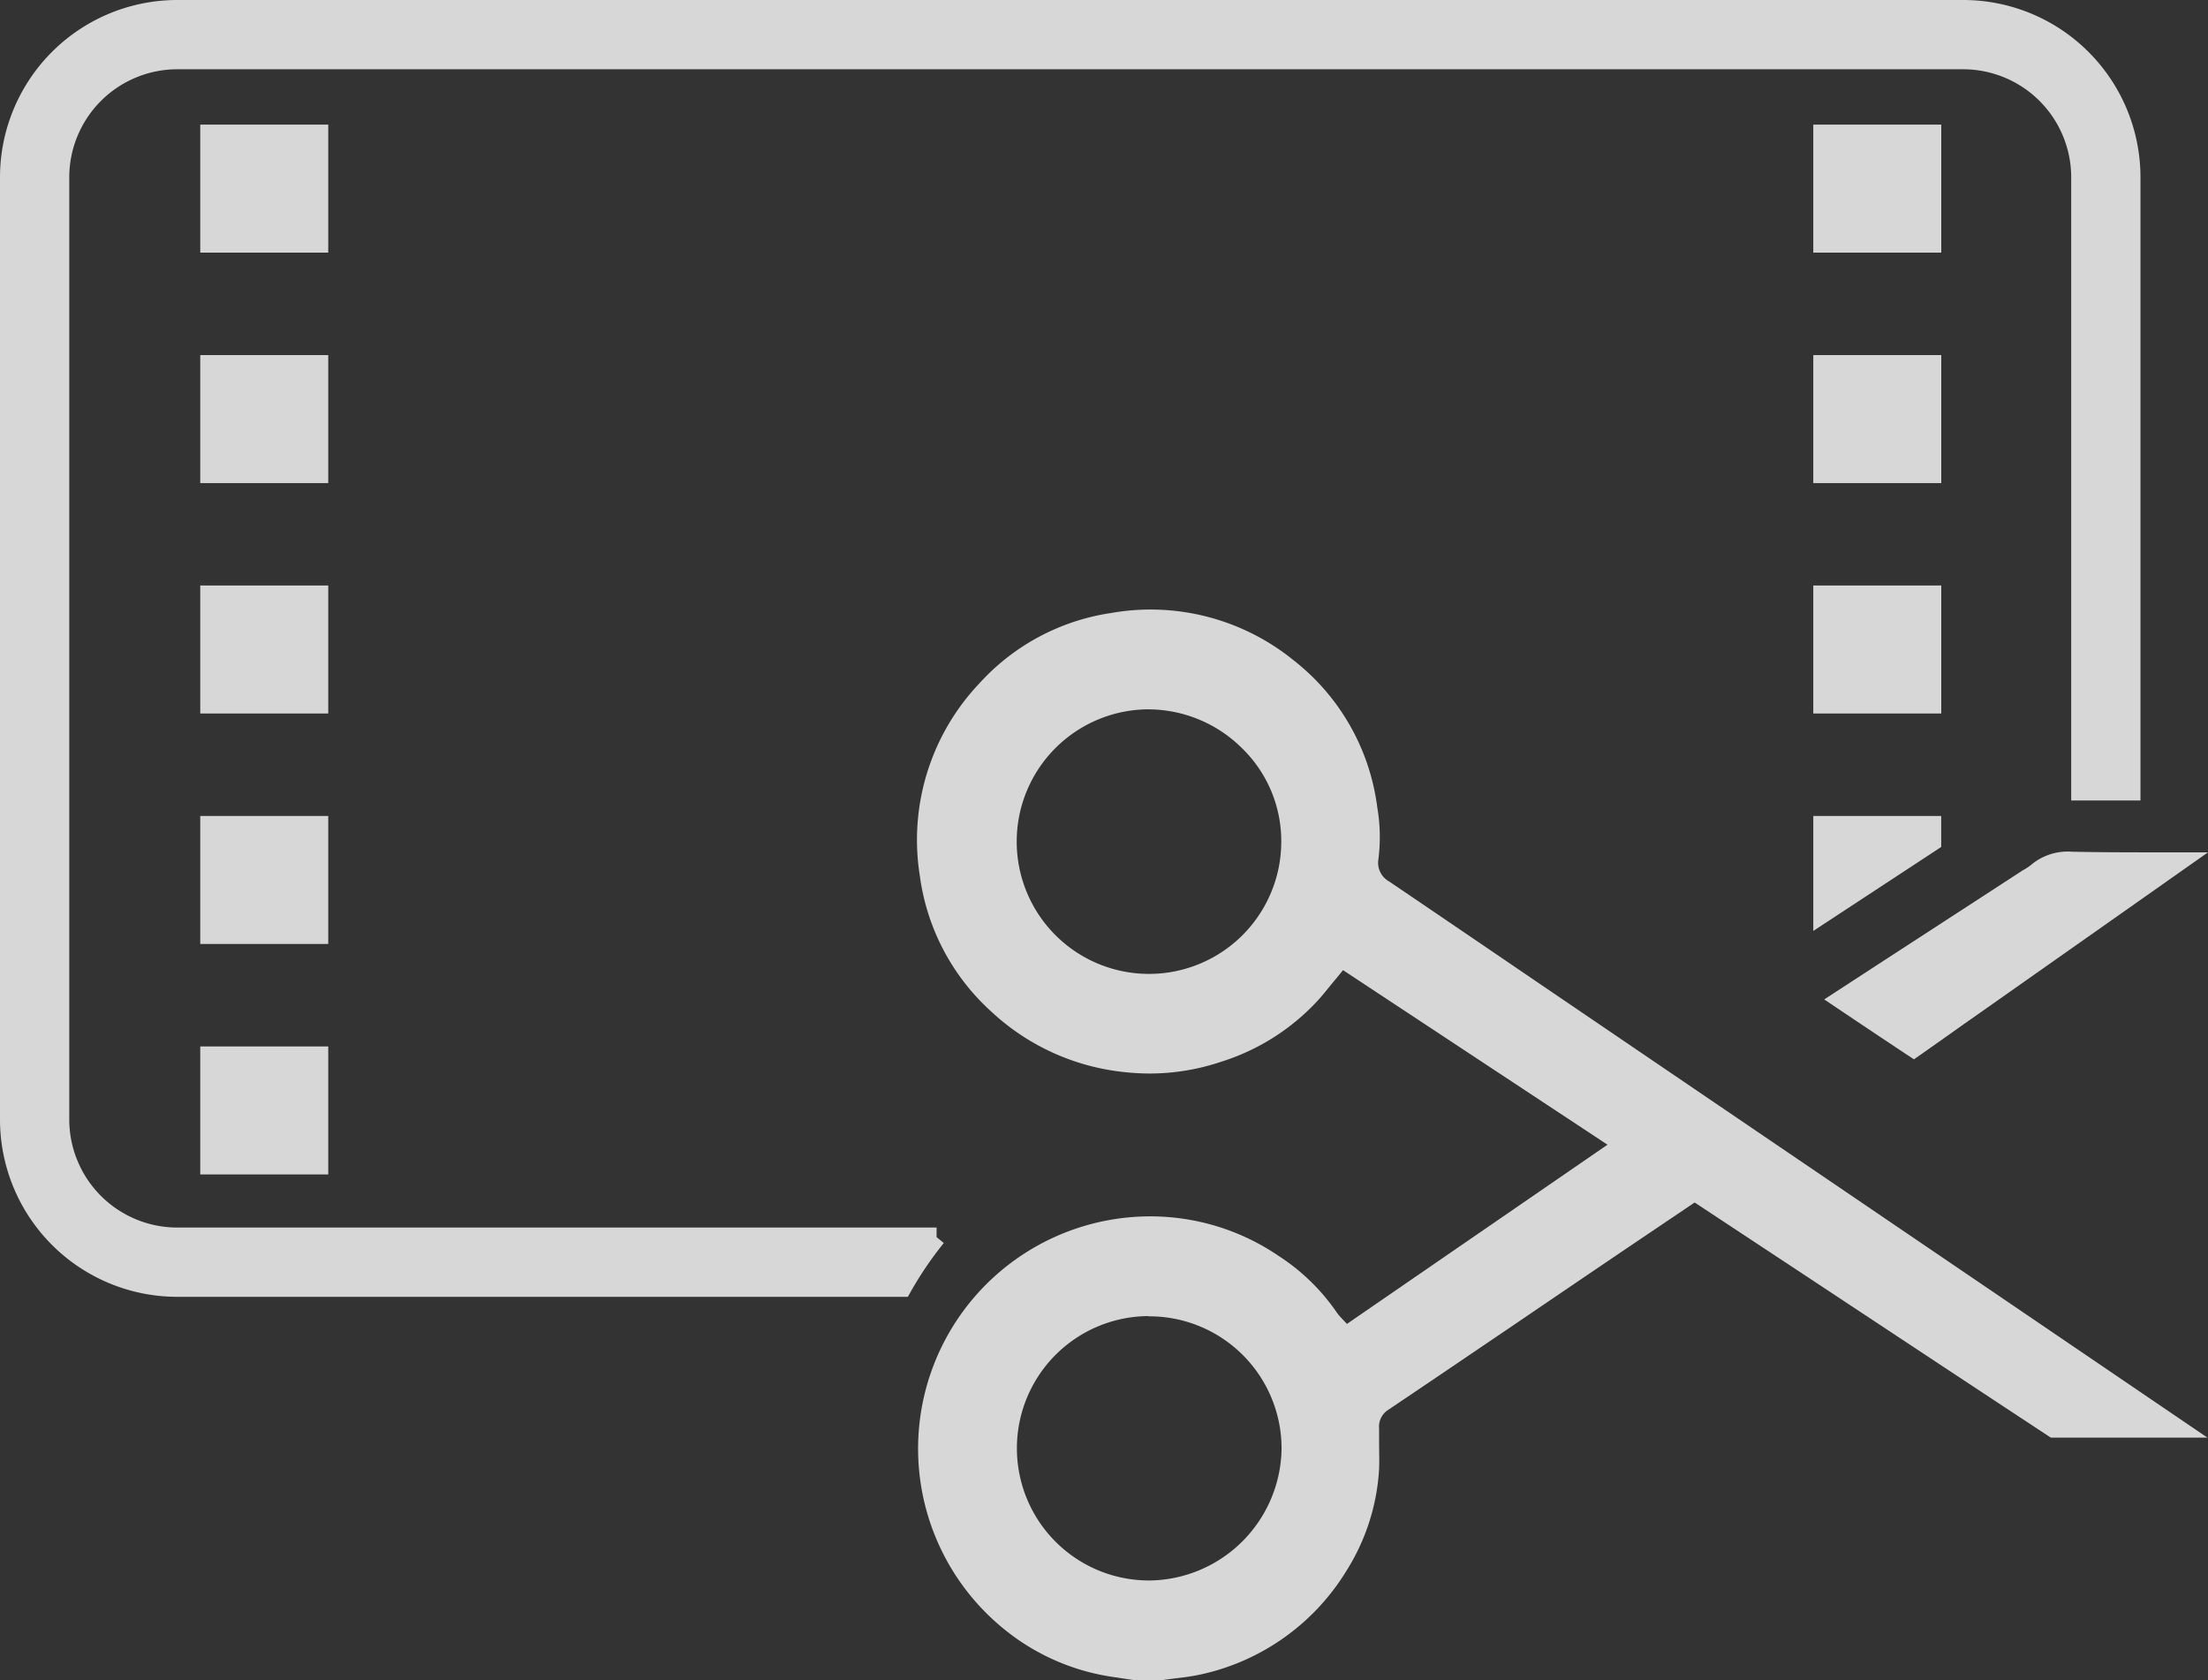
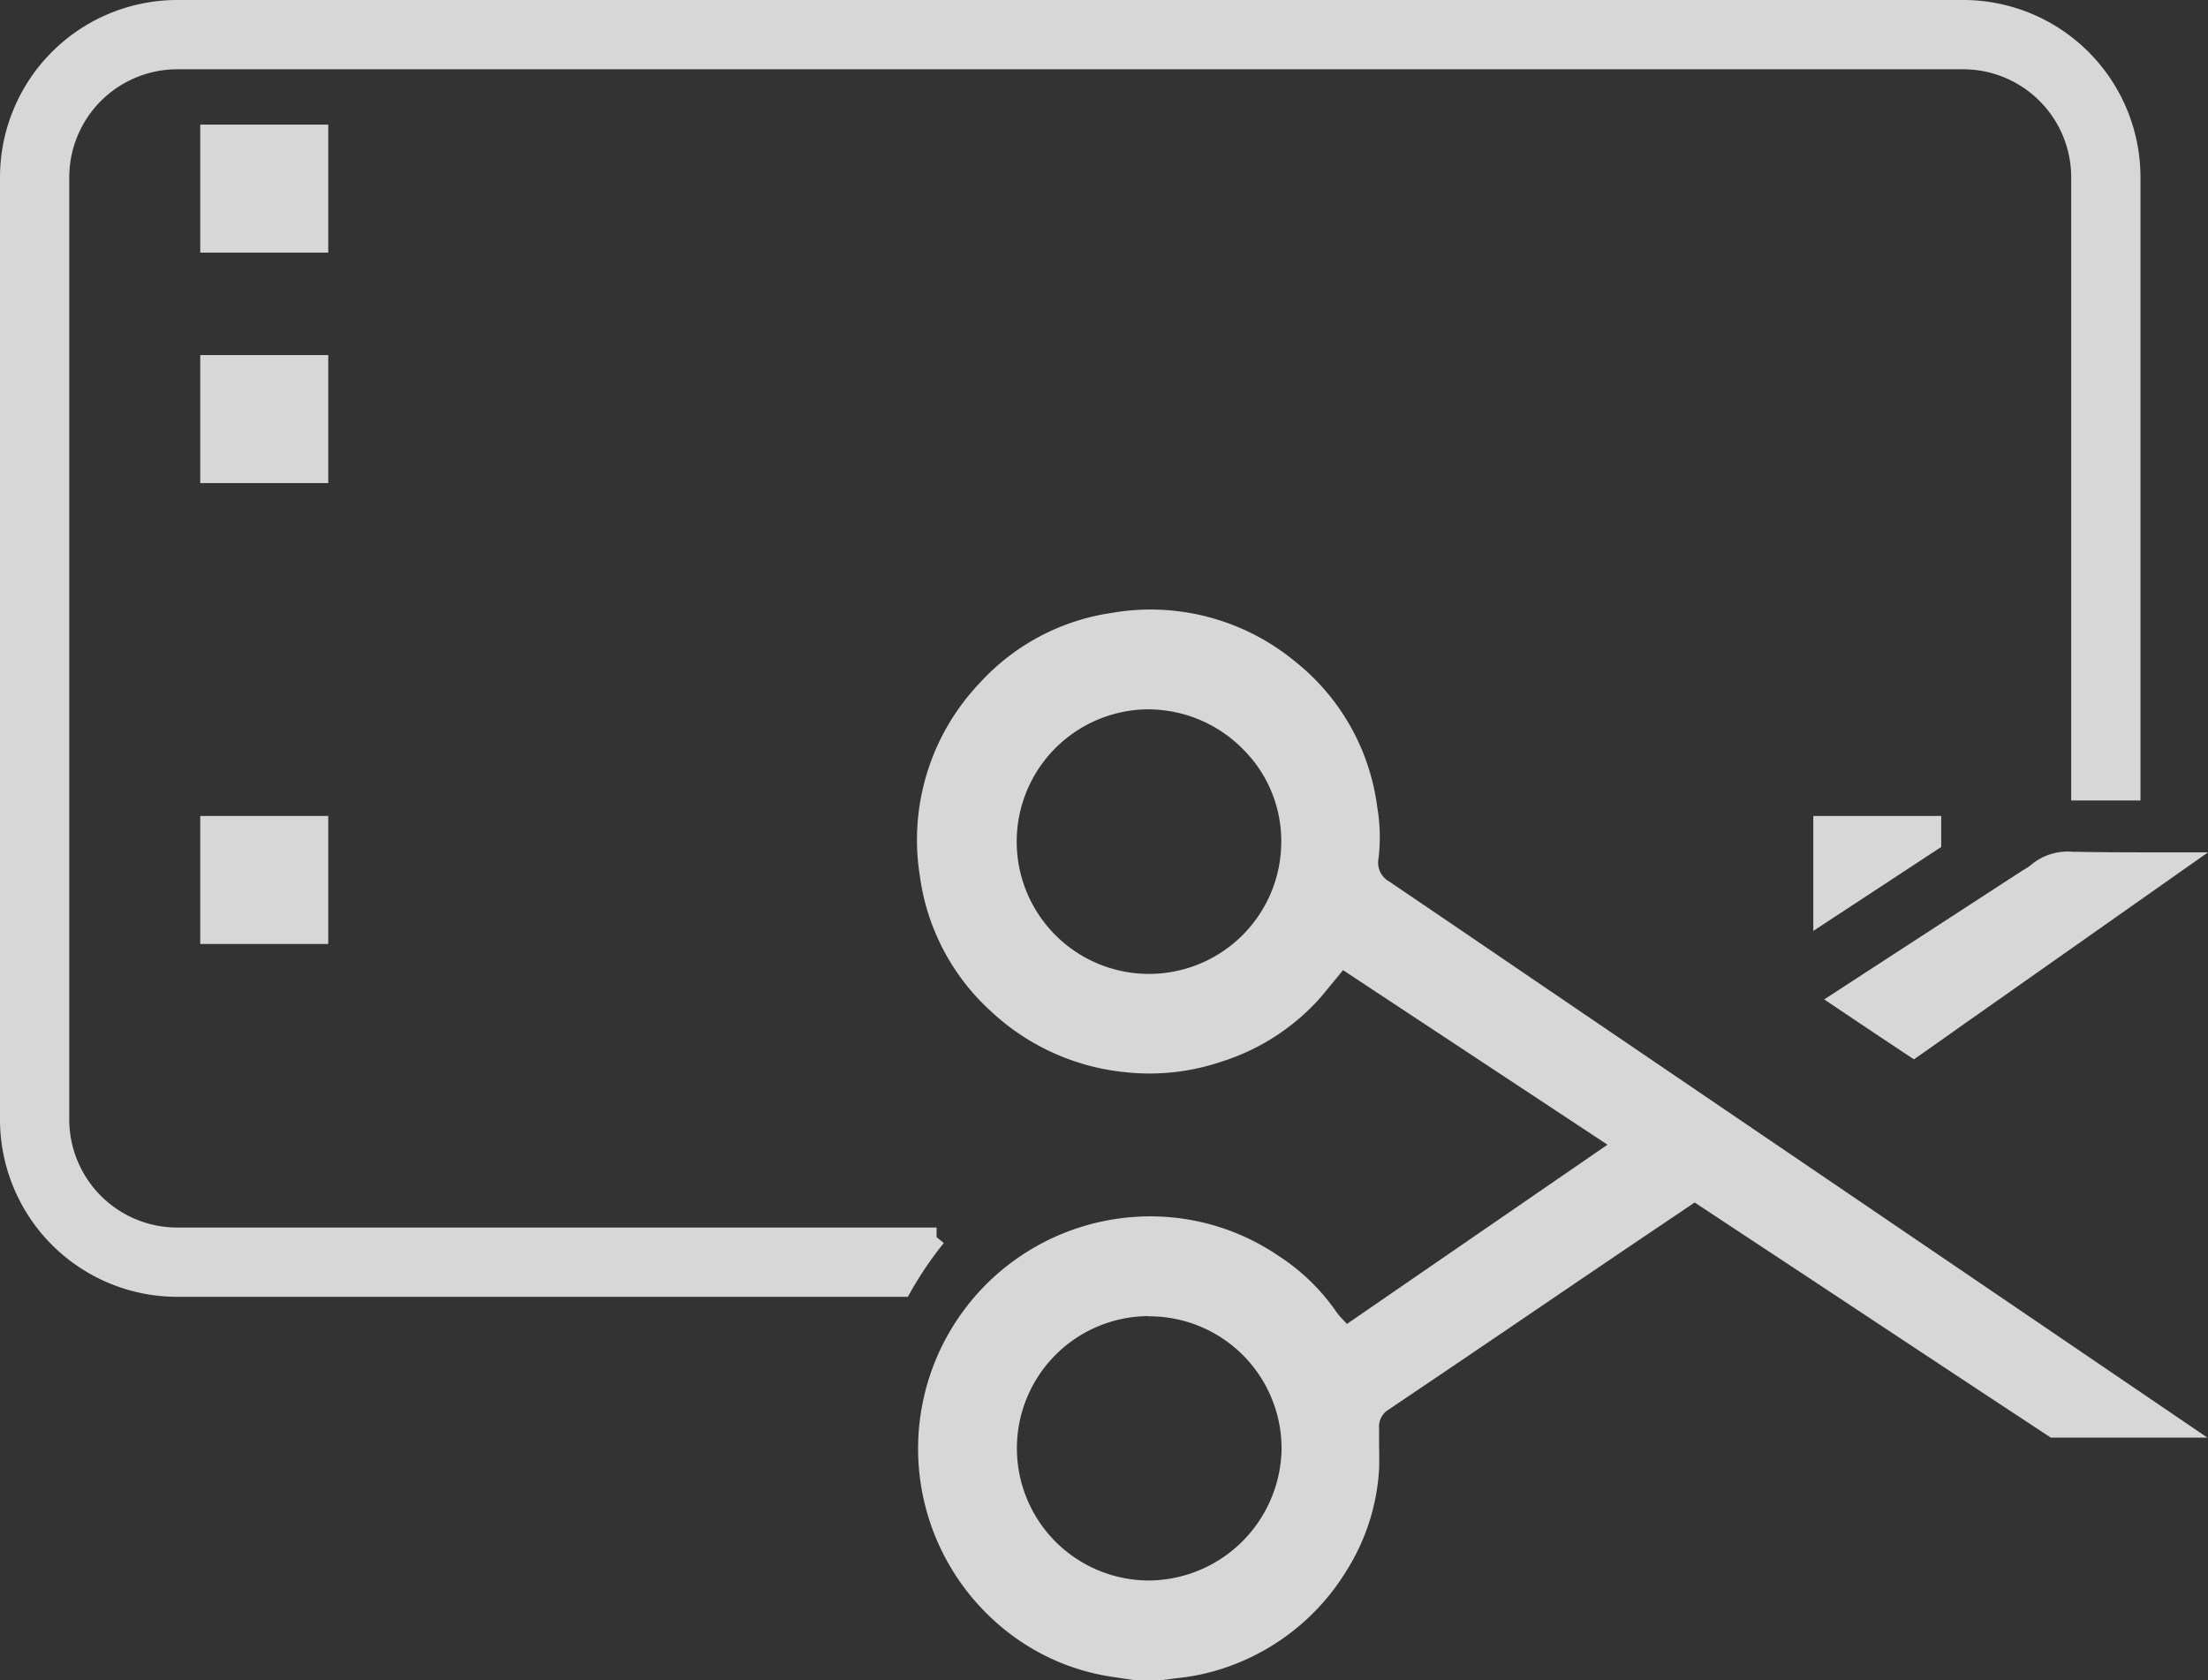
<svg xmlns="http://www.w3.org/2000/svg" width="58.206" height="44.291" viewBox="0 0 58.206 44.291">
  <rect x="0" y="0" width="58.206" height="44.291" fill="#333333" stroke="none" />
  <g id="Layer_2" data-name="Layer 2" transform="translate(0.25 0.25)" opacity="0.801">
    <g id="Layer_1" data-name="Layer 1" transform="translate(0 0)">
      <g id="editing">
        <path id="Path_362" data-name="Path 362" d="M363.332,162.622v-.432H360.46v2.317Z" transform="translate(-312.659 -140.682)" fill="#fff" stroke="#fff" stroke-width="0.5" />
        <path id="Path_363" data-name="Path 363" d="M187.86,148.866l-.168-.024-.454-.068a5.621,5.621,0,0,1-2.579-1.1,5.874,5.874,0,0,1,3.567-10.537,5.759,5.759,0,0,1,3.246,1,5.183,5.183,0,0,1,1.471,1.432l.011.015a1.339,1.339,0,0,0,.111.133l.312.333,7.351-5.056-7.469-4.93-.3.367-.166.2c-.118.146-.228.284-.343.408a5.594,5.594,0,0,1-2.424,1.533,5.69,5.69,0,0,1-1.811.3,5.9,5.9,0,0,1-.613-.033A5.806,5.806,0,0,1,184.2,131.3a5.624,5.624,0,0,1-1.8-3.428,5.746,5.746,0,0,1,1.506-4.864,5.591,5.591,0,0,1,3.25-1.766h.016a5.653,5.653,0,0,1,1.068-.1,5.737,5.737,0,0,1,3.618,1.289,5.607,5.607,0,0,1,2.1,3.661v.013a4.376,4.376,0,0,1,.034,1.349.814.814,0,0,0,.407.822q1.79,1.213,3.58,2.433l5.269,3.581,6.888,4.68,5.149,3.5h-3.241c-2.195-1.444-4.42-2.917-6.607-4.362l-2.86-1.887-1.928,1.3q-1.567,1.061-3.127,2.122l-.625.423q-1.265.859-2.533,1.712a.772.772,0,0,0-.354.708v.357c0,.244.009.475,0,.7a5.384,5.384,0,0,1-.82,2.55,5.745,5.745,0,0,1-3.619,2.61,5.2,5.2,0,0,1-.6.1c-.117.015-.232.028-.346.045h-.037l-.07.017Zm.345-9.6a3.734,3.734,0,0,0-.017,7.469h.038a3.775,3.775,0,0,0,3.713-3.713,3.736,3.736,0,0,0-3.713-3.75Zm-.011-15.994a3.737,3.737,0,1,0,3.737,3.74,3.663,3.663,0,0,0-1.086-2.62,3.766,3.766,0,0,0-2.652-1.119Z" transform="translate(-158.155 -105.075)" fill="#fff" stroke="#fff" stroke-width="0.5" />
        <path id="Path_364" data-name="Path 364" d="M366.068,174.229q-.956-.634-1.908-1.274l1.032-.672,3.879-2.52a1.8,1.8,0,0,0,.224-.145l.019-.015.017-.015a1.253,1.253,0,0,1,.918-.278h.082c.545.011,1.138.015,1.866.015h.838l-5.486,3.86-.3.21C366.864,173.669,366.465,173.951,366.068,174.229Z" transform="translate(-315.868 -146.858)" fill="#fff" stroke="#fff" stroke-width="0.5" />
        <path id="Path_365" data-name="Path 365" d="M24.44,32.357H4.416a3.1,3.1,0,0,1-3.09-3.1V4.42A3.1,3.1,0,0,1,4.42,1.326H51.5A3.1,3.1,0,0,1,54.6,4.42V20.6h1.326V4.42A4.425,4.425,0,0,0,51.5,0H4.427A4.425,4.425,0,0,0,0,4.42V29.262a4.425,4.425,0,0,0,4.42,4.421H23.536a9.586,9.586,0,0,1,.9-1.326Z" transform="translate(0 0)" fill="#fff" stroke="#fff" stroke-width="0.5" />
        <rect id="Rectangle_144" data-name="Rectangle 144" width="2.874" height="2.874" transform="translate(5.279 3.285)" fill="#fff" stroke="#fff" stroke-width="0.5" />
-         <rect id="Rectangle_145" data-name="Rectangle 145" width="2.874" height="2.874" transform="translate(47.801 3.285)" fill="#fff" stroke="#fff" stroke-width="0.5" />
        <rect id="Rectangle_146" data-name="Rectangle 146" width="2.874" height="2.874" transform="translate(5.279 9.36)" fill="#fff" stroke="#fff" stroke-width="0.5" />
-         <rect id="Rectangle_147" data-name="Rectangle 147" width="2.874" height="2.874" transform="translate(47.801 9.36)" fill="#fff" stroke="#fff" stroke-width="0.5" />
-         <rect id="Rectangle_148" data-name="Rectangle 148" width="2.874" height="2.874" transform="translate(5.279 15.433)" fill="#fff" stroke="#fff" stroke-width="0.5" />
        <rect id="Rectangle_149" data-name="Rectangle 149" width="2.874" height="2.874" transform="translate(5.279 21.508)" fill="#fff" stroke="#fff" stroke-width="0.5" />
-         <rect id="Rectangle_150" data-name="Rectangle 150" width="2.874" height="2.874" transform="translate(5.279 27.583)" fill="#fff" stroke="#fff" stroke-width="0.5" />
-         <rect id="Rectangle_151" data-name="Rectangle 151" width="2.874" height="2.874" transform="translate(47.801 15.433)" fill="#fff" stroke="#fff" stroke-width="0.5" />
      </g>
    </g>
  </g>
</svg>